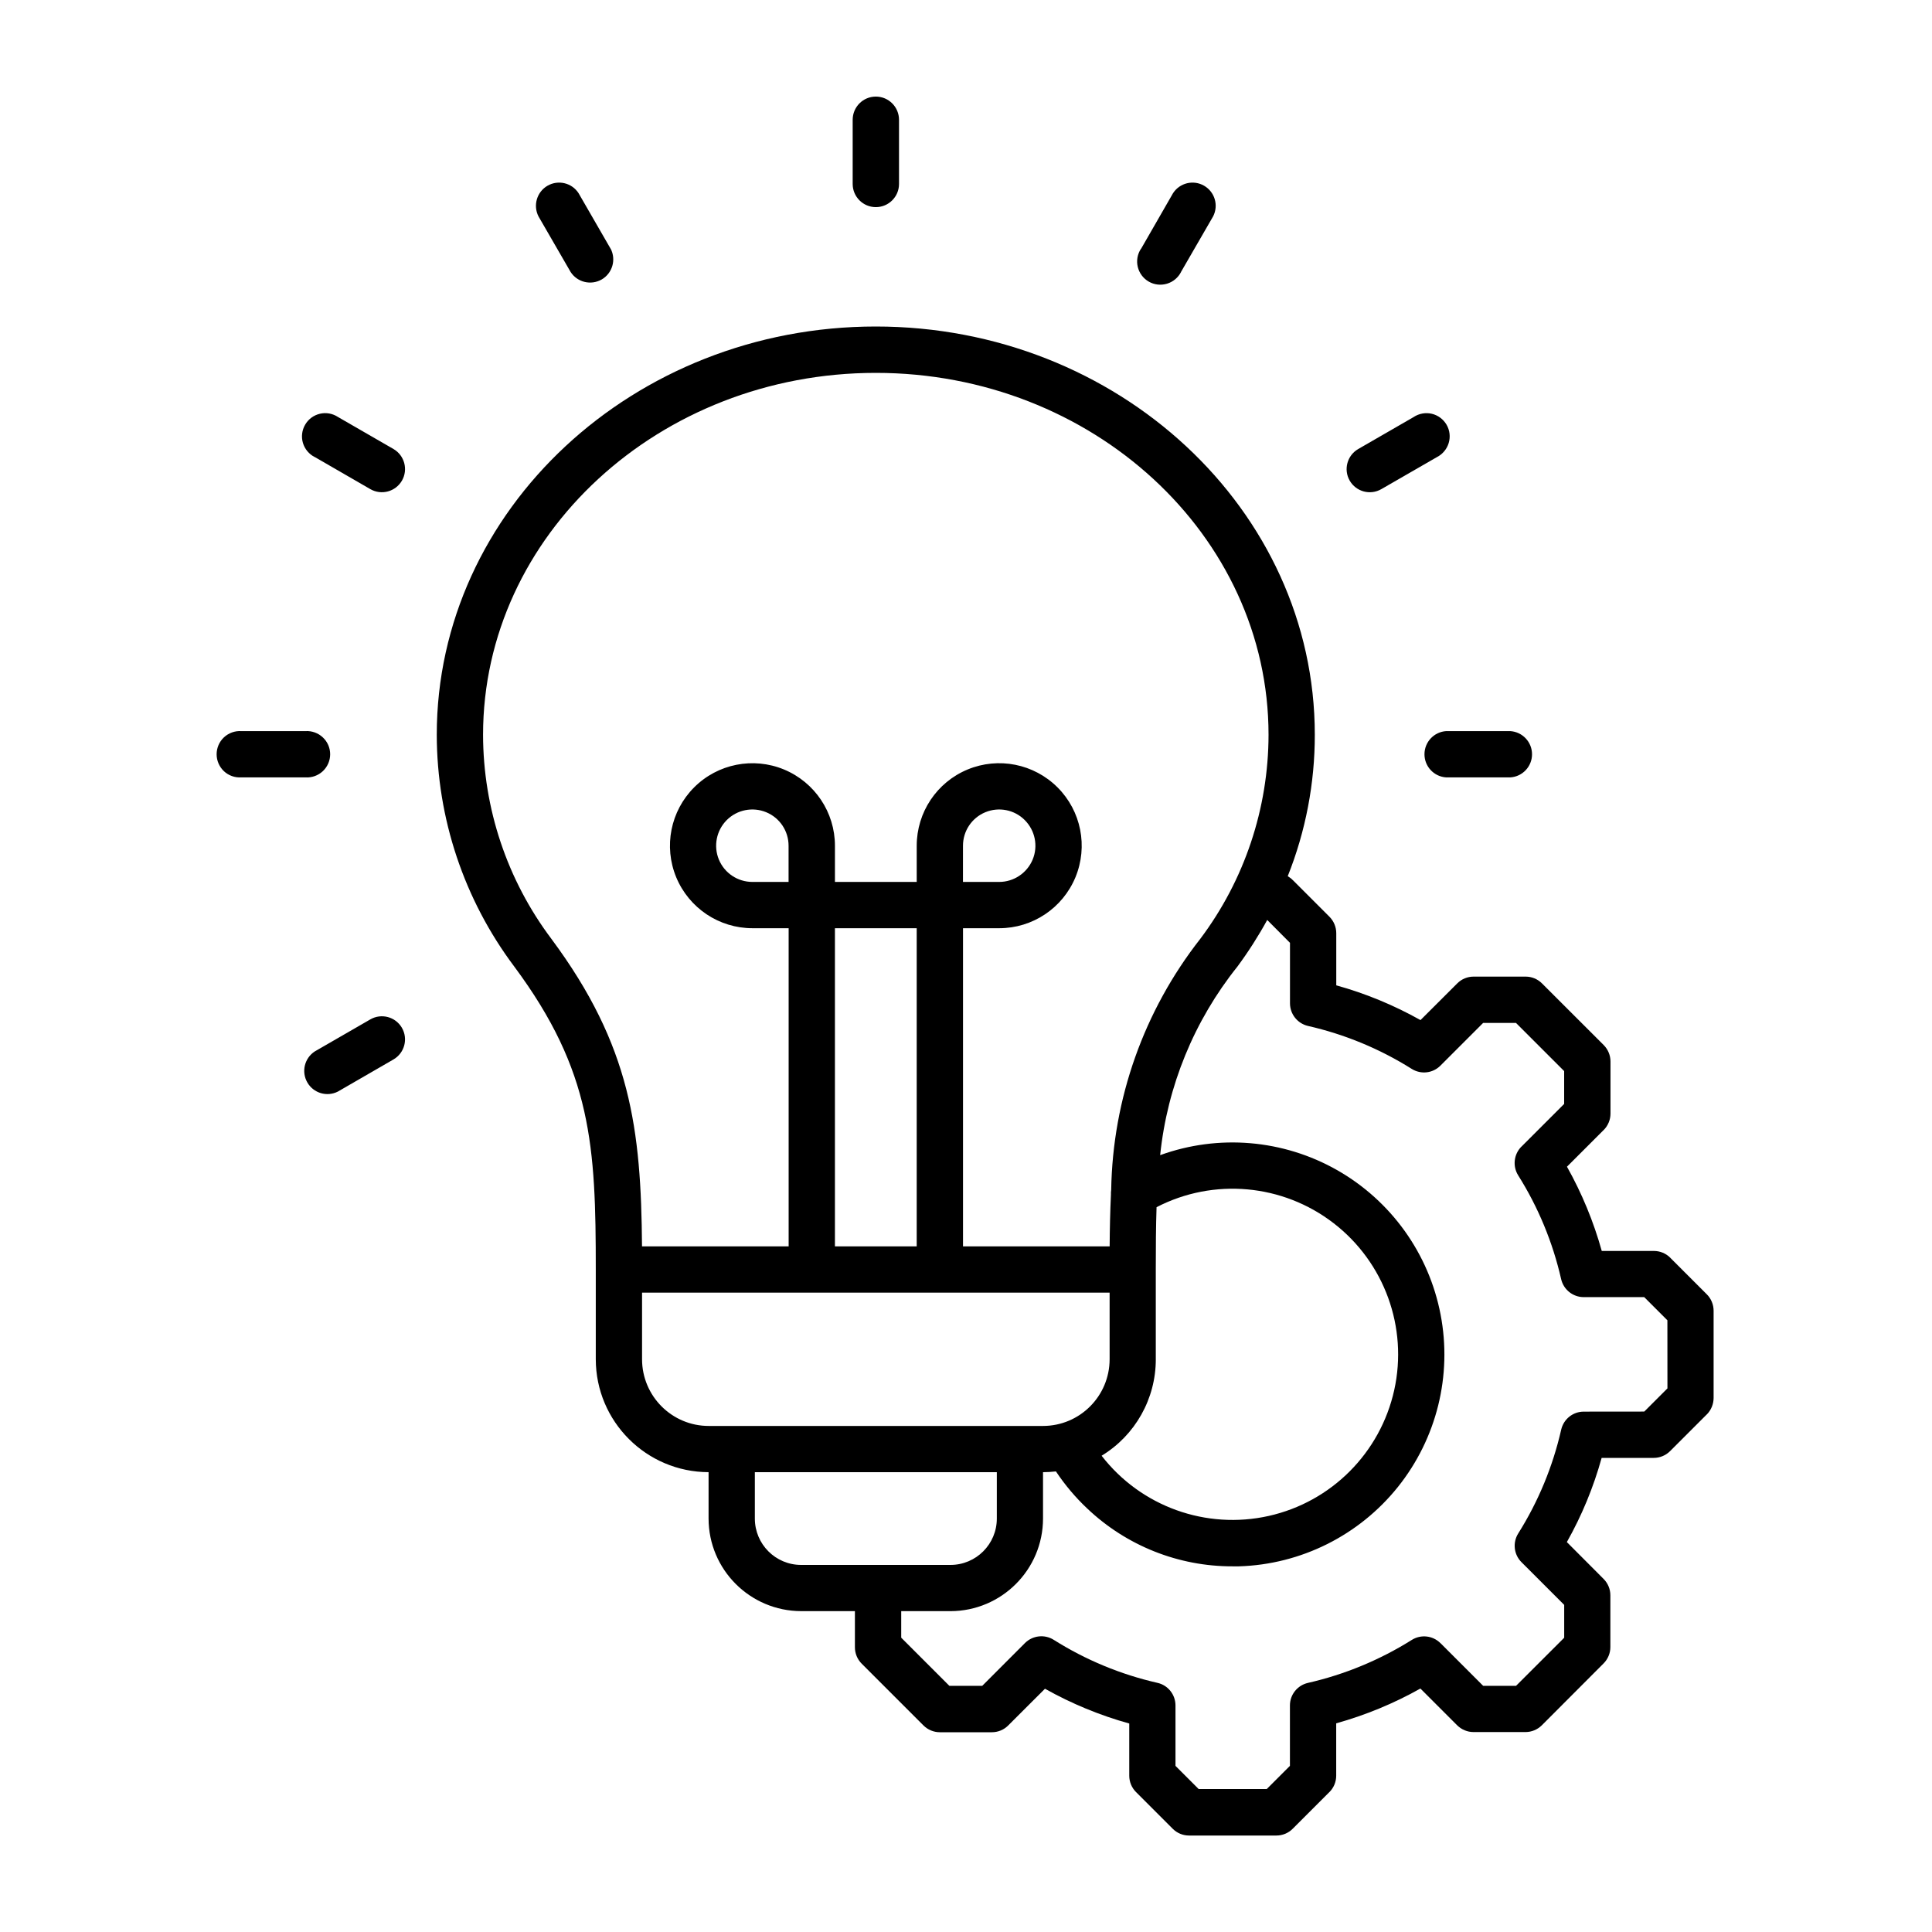
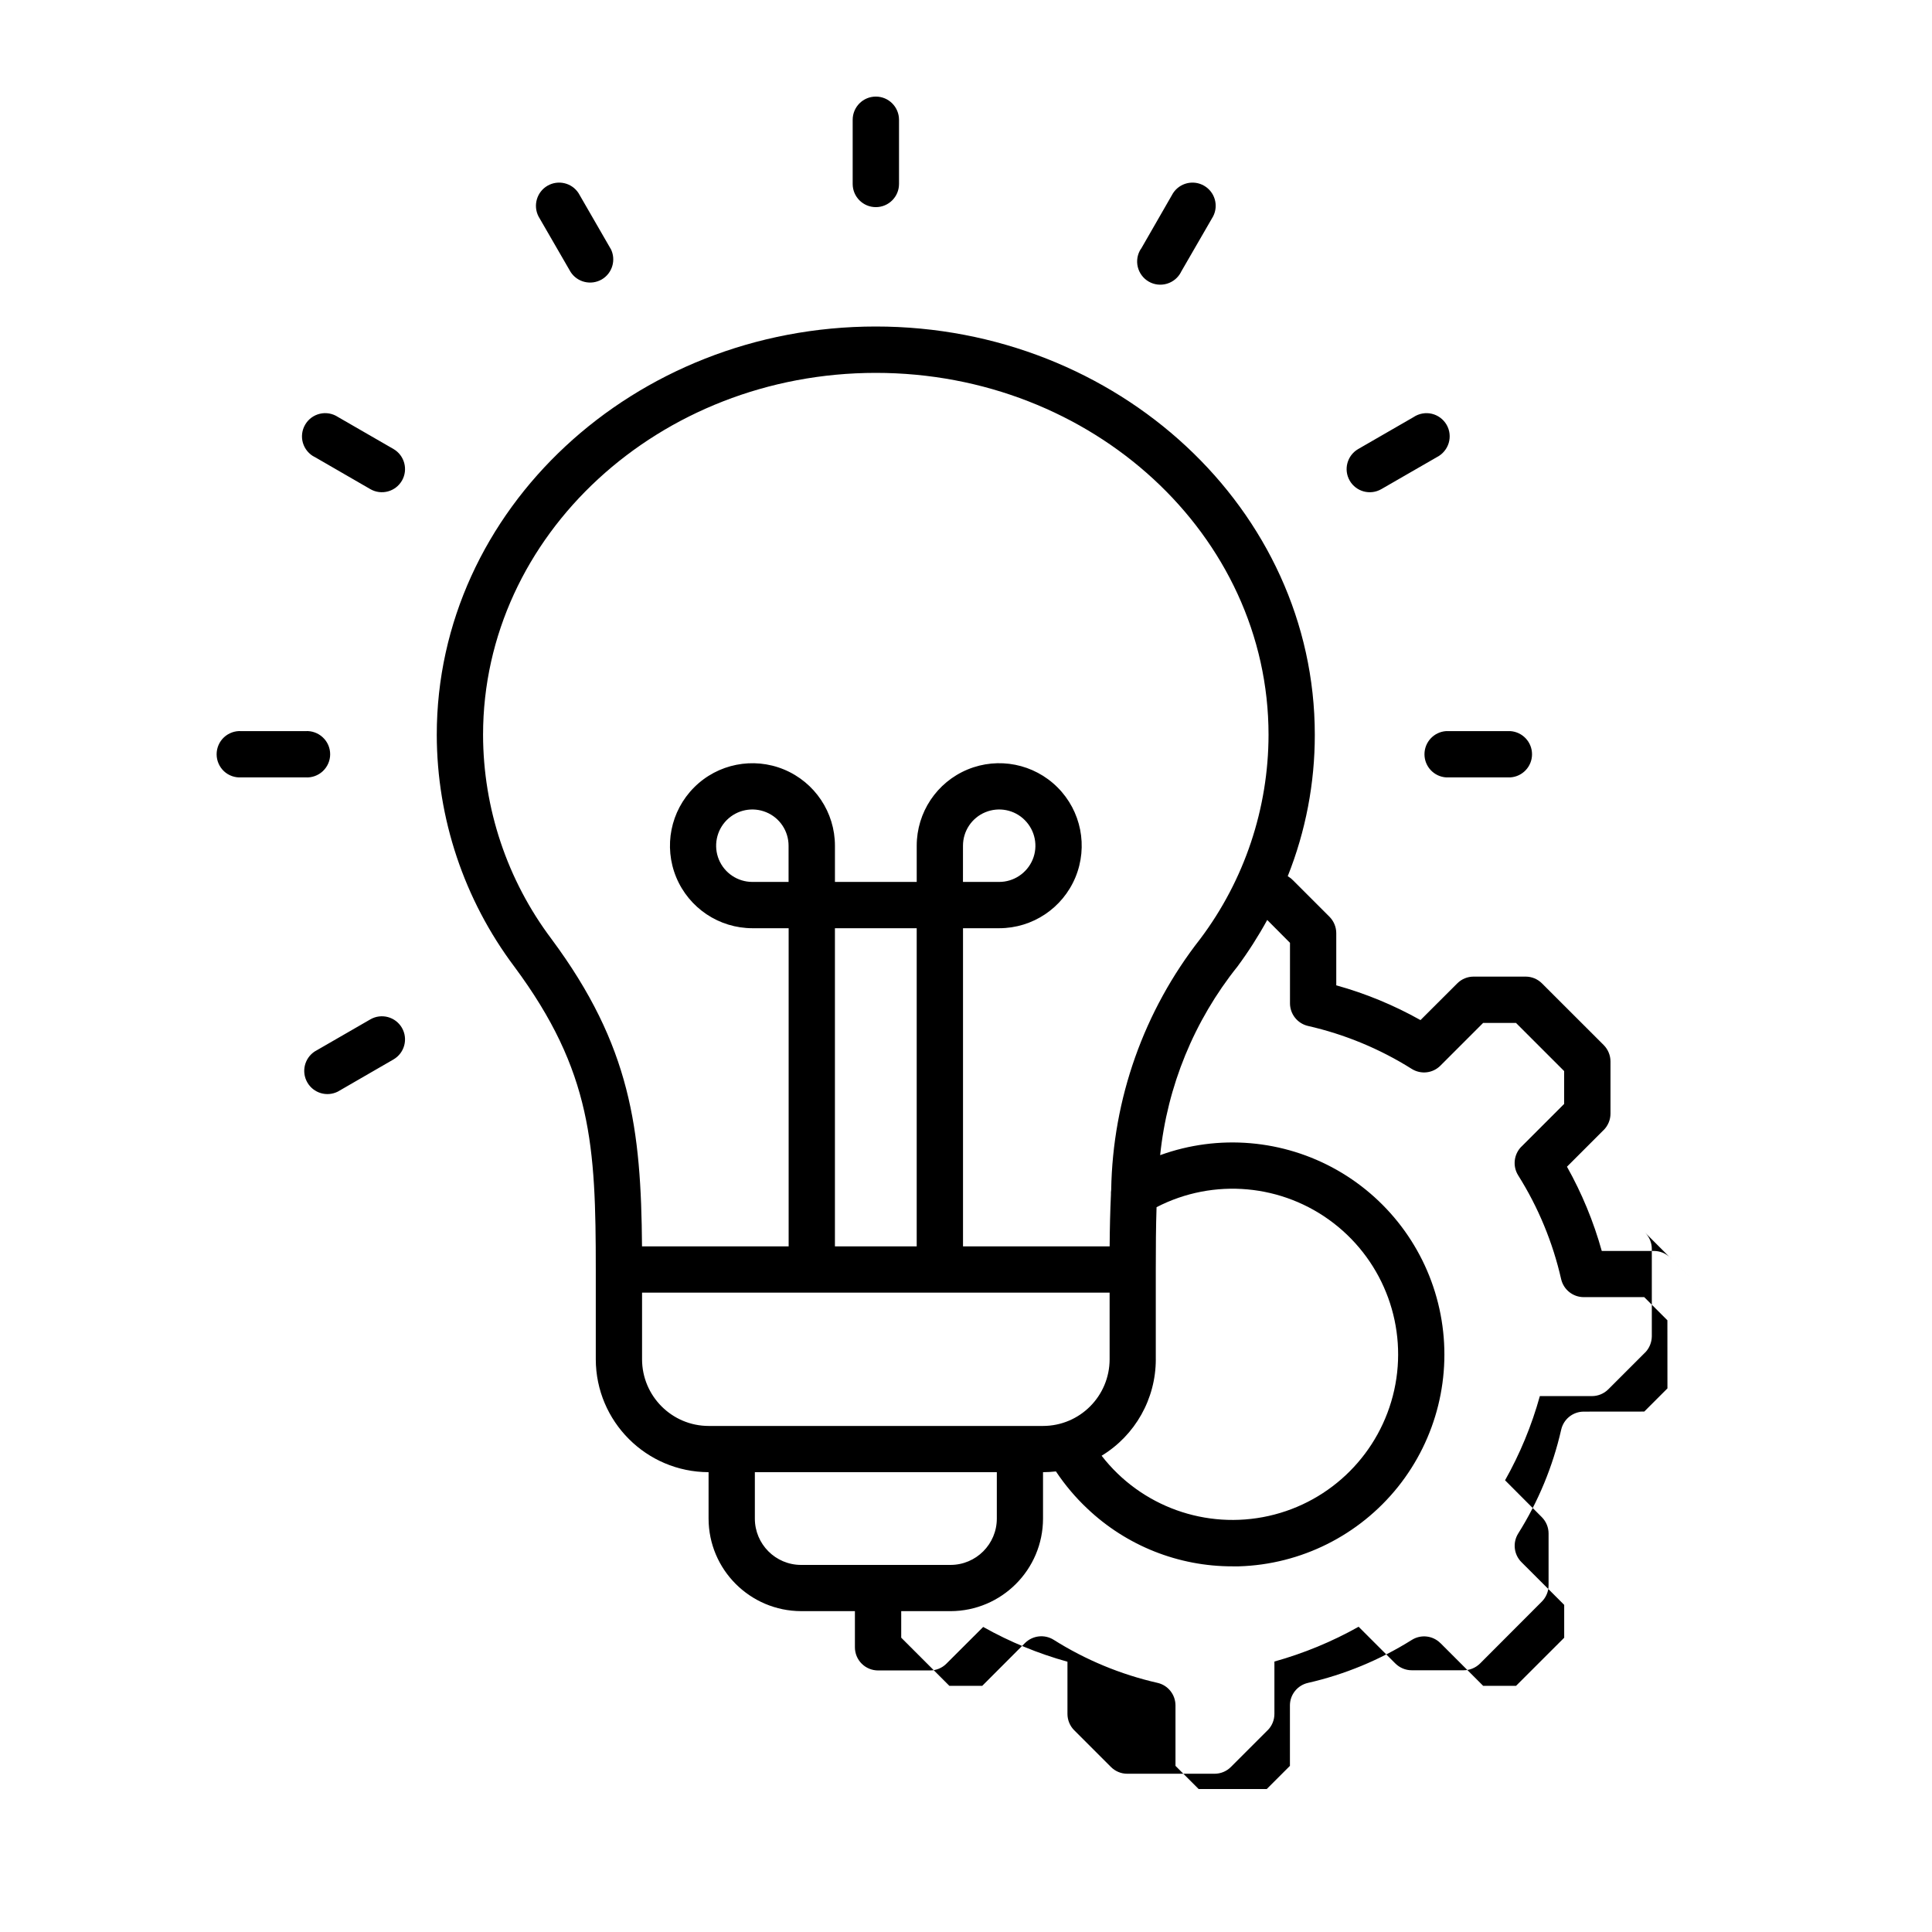
<svg xmlns="http://www.w3.org/2000/svg" width="128pt" height="128pt" version="1.1" viewBox="0 0 128 128">
-   <path d="m113.09 85.762-2.434-2.434h0.004c-0.289-0.289-0.68-0.449-1.086-0.449h-3.453c-0.543-1.945-1.316-3.82-2.305-5.582l2.434-2.434v0.004c0.285-0.289 0.449-0.68 0.449-1.086v-3.457c0-0.406-0.164-0.797-0.449-1.086l-4.09-4.086c-0.289-0.289-0.676-0.449-1.082-0.449h-3.449c-0.406 0-0.793 0.16-1.082 0.449l-2.438 2.434v-0.004c-1.762-0.988-3.633-1.762-5.578-2.301v-3.457c0-0.406-0.164-0.797-0.449-1.086l-2.434-2.434v0.004c-0.098-0.102-0.211-0.188-0.332-0.258 1.188-2.981 1.797-6.164 1.793-9.375 0-14.91-13.047-27.043-29.086-27.043-16.035 0-29.086 12.133-29.086 27.051 0.008 5.535 1.809 10.922 5.133 15.352 5.152 6.938 5.402 11.902 5.402 20.074v5.949c0.008 4.121 3.348 7.465 7.473 7.477v3.074c0.004 3.383 2.75 6.125 6.133 6.133h3.562v2.394c0 0.406 0.16 0.797 0.449 1.086l4.098 4.098-0.004-0.004c0.289 0.289 0.68 0.449 1.086 0.449h3.445c0.406 0 0.797-0.16 1.082-0.449l2.438-2.434 0.004 0.004c1.758 0.988 3.633 1.762 5.578 2.301v3.457c0 0.406 0.16 0.797 0.449 1.086l2.434 2.434-0.004-0.004c0.289 0.289 0.676 0.449 1.082 0.449h5.785c0.406 0 0.797-0.16 1.082-0.449l2.434-2.434v0.004c0.289-0.289 0.449-0.68 0.449-1.086v-3.469c1.945-0.543 3.82-1.316 5.578-2.305l2.434 2.434c0.289 0.285 0.676 0.449 1.082 0.449h3.449c0.406 0 0.793-0.164 1.082-0.449l4.09-4.098c0.285-0.285 0.449-0.676 0.449-1.082v-3.434c0-0.406-0.164-0.797-0.449-1.082l-2.434-2.441c0.992-1.758 1.766-3.633 2.305-5.578h3.449c0.406 0 0.797-0.16 1.086-0.449l2.434-2.434v0.004c0.285-0.289 0.445-0.68 0.449-1.086v-5.785c0-0.402-0.16-0.793-0.441-1.078zm-76.555-23.555c-2.934-3.898-4.523-8.645-4.531-13.523 0-13.227 11.672-23.98 26.02-23.98s26.02 10.754 26.02 23.98c-0.008 4.879-1.594 9.625-4.527 13.523-3.727 4.754-5.797 10.59-5.898 16.629-0.016 0.102-0.02 0.203-0.016 0.305-0.051 1.102-0.078 2.238-0.086 3.434h-9.715v-21.078h2.398c2.211 0 4.203-1.332 5.051-3.375 0.844-2.043 0.379-4.394-1.188-5.957-1.562-1.562-3.914-2.031-5.957-1.184-2.043 0.848-3.371 2.84-3.371 5.051v2.398h-5.418v-2.398c0-2.211-1.332-4.203-3.375-5.051-2.039-0.844-4.391-0.379-5.953 1.184-1.566 1.566-2.031 3.914-1.188 5.957 0.848 2.043 2.84 3.375 5.051 3.375h2.398v21.078h-9.715c-0.062-7.766-0.738-13.281-6-20.367zm40.039 27.852v-5.953c0-1.473 0.008-2.836 0.051-4.129h0.004c3.781-1.953 8.352-1.539 11.723 1.059 3.371 2.598 4.938 6.91 4.019 11.062-0.922 4.156-4.16 7.406-8.312 8.336-4.152 0.93-8.469-0.621-11.074-3.988 2.231-1.355 3.59-3.777 3.59-6.387zm-21.258-7.484v-21.078h5.418v21.078zm8.484-26.543c0-0.973 0.582-1.848 1.48-2.219 0.895-0.371 1.93-0.168 2.613 0.52 0.688 0.688 0.895 1.719 0.523 2.617-0.375 0.895-1.25 1.48-2.219 1.48h-2.398zm-13.953 2.398c-0.973 0-1.848-0.586-2.219-1.48-0.371-0.898-0.164-1.93 0.52-2.617 0.688-0.688 1.719-0.891 2.617-0.52 0.898 0.371 1.48 1.246 1.48 2.219v2.398zm-7.309 31.629v-4.418h30.977v4.418c-0.004 2.438-1.977 4.414-4.418 4.414h-22.141c-2.438 0-4.414-1.977-4.418-4.414zm7.473 10.551v-3.074h16.031v3.074c0 1.695-1.375 3.07-3.07 3.07h-9.895c-1.695 0-3.066-1.375-3.066-3.07zm60.461-8.625-1.535 1.535-4.008 0.004c-0.719 0-1.336 0.496-1.496 1.195-0.555 2.438-1.516 4.762-2.848 6.879-0.379 0.605-0.289 1.395 0.215 1.898l2.832 2.832v2.176l-3.191 3.188h-2.176l-2.832-2.832v0.004c-0.504-0.508-1.293-0.594-1.898-0.215-2.117 1.328-4.445 2.293-6.883 2.848-0.695 0.16-1.191 0.777-1.191 1.492v4.004l-1.535 1.535h-4.512l-1.535-1.535v-4.008c-0.004-0.715-0.496-1.336-1.195-1.492-2.438-0.555-4.762-1.52-6.875-2.852-0.605-0.379-1.395-0.289-1.902 0.215l-2.832 2.836h-2.176l-3.191-3.191v-1.758h3.266c3.383-0.008 6.125-2.75 6.129-6.133v-3.074c0.289 0 0.574-0.02 0.855-0.051 0.598 0.898 1.293 1.723 2.078 2.461 2.598 2.465 6.043 3.836 9.625 3.828h0.426c4.109-0.125 7.957-2.051 10.527-5.258 2.57-3.211 3.606-7.387 2.828-11.426-0.773-4.035-3.277-7.531-6.852-9.566-3.574-2.031-7.863-2.394-11.727-0.992 0.473-4.57 2.25-8.91 5.121-12.496 0.727-0.984 1.383-2.012 1.973-3.086l1.508 1.516v4.008-0.004c0 0.715 0.492 1.336 1.188 1.5 2.438 0.555 4.762 1.516 6.879 2.848 0.605 0.379 1.391 0.293 1.898-0.215l2.832-2.832h2.176l3.191 3.191v2.176l-2.832 2.832v-0.004c-0.504 0.508-0.594 1.297-0.215 1.902 1.332 2.117 2.293 4.441 2.848 6.879 0.16 0.695 0.781 1.191 1.496 1.191h4.008l1.535 1.535zm-53.98-79.797v-4.25c0-0.852 0.688-1.539 1.535-1.539s1.535 0.688 1.535 1.539v4.25c0 0.848-0.688 1.535-1.535 1.535s-1.535-0.688-1.535-1.535zm-20.816 2.148c-0.371-0.727-0.109-1.621 0.598-2.031 0.711-0.41 1.617-0.191 2.059 0.496l2.125 3.684h0.004c0.371 0.727 0.109 1.621-0.598 2.031-0.711 0.406-1.613 0.191-2.059-0.496zm-9.047 17.508c-0.426 0.734-1.359 0.984-2.094 0.562l-3.684-2.129v0.004c-0.379-0.191-0.66-0.531-0.781-0.934-0.121-0.406-0.066-0.844 0.145-1.207 0.211-0.367 0.562-0.629 0.977-0.727 0.41-0.098 0.844-0.02 1.195 0.211l3.684 2.125c0.73 0.426 0.98 1.363 0.559 2.094zm-6.391 19.66h-4.254c-0.422 0.027-0.84-0.121-1.148-0.41-0.309-0.293-0.484-0.699-0.484-1.121 0-0.426 0.176-0.832 0.484-1.121 0.309-0.289 0.727-0.441 1.148-0.414h4.254c0.422-0.027 0.84 0.125 1.148 0.414 0.312 0.289 0.488 0.695 0.488 1.121 0 0.422-0.176 0.828-0.488 1.121-0.309 0.289-0.727 0.438-1.148 0.41zm6.391 16.594c0.422 0.73 0.172 1.668-0.562 2.094l-3.684 2.129c-0.727 0.367-1.613 0.102-2.019-0.602-0.41-0.707-0.195-1.605 0.484-2.055l3.684-2.125c0.734-0.426 1.672-0.176 2.098 0.559zm69.18-19.66h4.254c0.809 0.055 1.438 0.723 1.438 1.535 0 0.809-0.629 1.48-1.438 1.531h-4.254c-0.805-0.051-1.434-0.723-1.434-1.531 0-0.812 0.629-1.48 1.434-1.535zm-6.387-16.594c-0.422-0.73-0.172-1.668 0.562-2.094l3.684-2.125h-0.004c0.355-0.23 0.789-0.309 1.199-0.211 0.41 0.098 0.762 0.359 0.977 0.727 0.211 0.363 0.262 0.801 0.141 1.207-0.121 0.402-0.402 0.742-0.777 0.934l-3.688 2.125c-0.734 0.422-1.668 0.172-2.094-0.562zm-13.824-15.359 2.117-3.684c0.445-0.688 1.352-0.906 2.059-0.496 0.711 0.41 0.973 1.305 0.598 2.031l-2.129 3.684h0.004c-0.191 0.375-0.527 0.656-0.934 0.777s-0.844 0.07-1.207-0.141c-0.367-0.211-0.629-0.566-0.727-0.977-0.098-0.41-0.02-0.844 0.211-1.195z" />
+   <path d="m113.09 85.762-2.434-2.434h0.004c-0.289-0.289-0.68-0.449-1.086-0.449h-3.453c-0.543-1.945-1.316-3.82-2.305-5.582l2.434-2.434v0.004c0.285-0.289 0.449-0.68 0.449-1.086v-3.457c0-0.406-0.164-0.797-0.449-1.086l-4.09-4.086c-0.289-0.289-0.676-0.449-1.082-0.449h-3.449c-0.406 0-0.793 0.16-1.082 0.449l-2.438 2.434v-0.004c-1.762-0.988-3.633-1.762-5.578-2.301v-3.457c0-0.406-0.164-0.797-0.449-1.086l-2.434-2.434v0.004c-0.098-0.102-0.211-0.188-0.332-0.258 1.188-2.981 1.797-6.164 1.793-9.375 0-14.91-13.047-27.043-29.086-27.043-16.035 0-29.086 12.133-29.086 27.051 0.008 5.535 1.809 10.922 5.133 15.352 5.152 6.938 5.402 11.902 5.402 20.074v5.949c0.008 4.121 3.348 7.465 7.473 7.477v3.074c0.004 3.383 2.75 6.125 6.133 6.133h3.562v2.394c0 0.406 0.16 0.797 0.449 1.086c0.289 0.289 0.68 0.449 1.086 0.449h3.445c0.406 0 0.797-0.16 1.082-0.449l2.438-2.434 0.004 0.004c1.758 0.988 3.633 1.762 5.578 2.301v3.457c0 0.406 0.16 0.797 0.449 1.086l2.434 2.434-0.004-0.004c0.289 0.289 0.676 0.449 1.082 0.449h5.785c0.406 0 0.797-0.16 1.082-0.449l2.434-2.434v0.004c0.289-0.289 0.449-0.68 0.449-1.086v-3.469c1.945-0.543 3.82-1.316 5.578-2.305l2.434 2.434c0.289 0.285 0.676 0.449 1.082 0.449h3.449c0.406 0 0.793-0.164 1.082-0.449l4.09-4.098c0.285-0.285 0.449-0.676 0.449-1.082v-3.434c0-0.406-0.164-0.797-0.449-1.082l-2.434-2.441c0.992-1.758 1.766-3.633 2.305-5.578h3.449c0.406 0 0.797-0.16 1.086-0.449l2.434-2.434v0.004c0.285-0.289 0.445-0.68 0.449-1.086v-5.785c0-0.402-0.16-0.793-0.441-1.078zm-76.555-23.555c-2.934-3.898-4.523-8.645-4.531-13.523 0-13.227 11.672-23.98 26.02-23.98s26.02 10.754 26.02 23.98c-0.008 4.879-1.594 9.625-4.527 13.523-3.727 4.754-5.797 10.59-5.898 16.629-0.016 0.102-0.02 0.203-0.016 0.305-0.051 1.102-0.078 2.238-0.086 3.434h-9.715v-21.078h2.398c2.211 0 4.203-1.332 5.051-3.375 0.844-2.043 0.379-4.394-1.188-5.957-1.562-1.562-3.914-2.031-5.957-1.184-2.043 0.848-3.371 2.84-3.371 5.051v2.398h-5.418v-2.398c0-2.211-1.332-4.203-3.375-5.051-2.039-0.844-4.391-0.379-5.953 1.184-1.566 1.566-2.031 3.914-1.188 5.957 0.848 2.043 2.84 3.375 5.051 3.375h2.398v21.078h-9.715c-0.062-7.766-0.738-13.281-6-20.367zm40.039 27.852v-5.953c0-1.473 0.008-2.836 0.051-4.129h0.004c3.781-1.953 8.352-1.539 11.723 1.059 3.371 2.598 4.938 6.91 4.019 11.062-0.922 4.156-4.16 7.406-8.312 8.336-4.152 0.93-8.469-0.621-11.074-3.988 2.231-1.355 3.59-3.777 3.59-6.387zm-21.258-7.484v-21.078h5.418v21.078zm8.484-26.543c0-0.973 0.582-1.848 1.48-2.219 0.895-0.371 1.93-0.168 2.613 0.52 0.688 0.688 0.895 1.719 0.523 2.617-0.375 0.895-1.25 1.48-2.219 1.48h-2.398zm-13.953 2.398c-0.973 0-1.848-0.586-2.219-1.48-0.371-0.898-0.164-1.93 0.52-2.617 0.688-0.688 1.719-0.891 2.617-0.52 0.898 0.371 1.48 1.246 1.48 2.219v2.398zm-7.309 31.629v-4.418h30.977v4.418c-0.004 2.438-1.977 4.414-4.418 4.414h-22.141c-2.438 0-4.414-1.977-4.418-4.414zm7.473 10.551v-3.074h16.031v3.074c0 1.695-1.375 3.07-3.07 3.07h-9.895c-1.695 0-3.066-1.375-3.066-3.07zm60.461-8.625-1.535 1.535-4.008 0.004c-0.719 0-1.336 0.496-1.496 1.195-0.555 2.438-1.516 4.762-2.848 6.879-0.379 0.605-0.289 1.395 0.215 1.898l2.832 2.832v2.176l-3.191 3.188h-2.176l-2.832-2.832v0.004c-0.504-0.508-1.293-0.594-1.898-0.215-2.117 1.328-4.445 2.293-6.883 2.848-0.695 0.16-1.191 0.777-1.191 1.492v4.004l-1.535 1.535h-4.512l-1.535-1.535v-4.008c-0.004-0.715-0.496-1.336-1.195-1.492-2.438-0.555-4.762-1.52-6.875-2.852-0.605-0.379-1.395-0.289-1.902 0.215l-2.832 2.836h-2.176l-3.191-3.191v-1.758h3.266c3.383-0.008 6.125-2.75 6.129-6.133v-3.074c0.289 0 0.574-0.02 0.855-0.051 0.598 0.898 1.293 1.723 2.078 2.461 2.598 2.465 6.043 3.836 9.625 3.828h0.426c4.109-0.125 7.957-2.051 10.527-5.258 2.57-3.211 3.606-7.387 2.828-11.426-0.773-4.035-3.277-7.531-6.852-9.566-3.574-2.031-7.863-2.394-11.727-0.992 0.473-4.57 2.25-8.91 5.121-12.496 0.727-0.984 1.383-2.012 1.973-3.086l1.508 1.516v4.008-0.004c0 0.715 0.492 1.336 1.188 1.5 2.438 0.555 4.762 1.516 6.879 2.848 0.605 0.379 1.391 0.293 1.898-0.215l2.832-2.832h2.176l3.191 3.191v2.176l-2.832 2.832v-0.004c-0.504 0.508-0.594 1.297-0.215 1.902 1.332 2.117 2.293 4.441 2.848 6.879 0.16 0.695 0.781 1.191 1.496 1.191h4.008l1.535 1.535zm-53.98-79.797v-4.25c0-0.852 0.688-1.539 1.535-1.539s1.535 0.688 1.535 1.539v4.25c0 0.848-0.688 1.535-1.535 1.535s-1.535-0.688-1.535-1.535zm-20.816 2.148c-0.371-0.727-0.109-1.621 0.598-2.031 0.711-0.41 1.617-0.191 2.059 0.496l2.125 3.684h0.004c0.371 0.727 0.109 1.621-0.598 2.031-0.711 0.406-1.613 0.191-2.059-0.496zm-9.047 17.508c-0.426 0.734-1.359 0.984-2.094 0.562l-3.684-2.129v0.004c-0.379-0.191-0.66-0.531-0.781-0.934-0.121-0.406-0.066-0.844 0.145-1.207 0.211-0.367 0.562-0.629 0.977-0.727 0.41-0.098 0.844-0.02 1.195 0.211l3.684 2.125c0.73 0.426 0.98 1.363 0.559 2.094zm-6.391 19.66h-4.254c-0.422 0.027-0.84-0.121-1.148-0.41-0.309-0.293-0.484-0.699-0.484-1.121 0-0.426 0.176-0.832 0.484-1.121 0.309-0.289 0.727-0.441 1.148-0.414h4.254c0.422-0.027 0.84 0.125 1.148 0.414 0.312 0.289 0.488 0.695 0.488 1.121 0 0.422-0.176 0.828-0.488 1.121-0.309 0.289-0.727 0.438-1.148 0.41zm6.391 16.594c0.422 0.73 0.172 1.668-0.562 2.094l-3.684 2.129c-0.727 0.367-1.613 0.102-2.019-0.602-0.41-0.707-0.195-1.605 0.484-2.055l3.684-2.125c0.734-0.426 1.672-0.176 2.098 0.559zm69.18-19.66h4.254c0.809 0.055 1.438 0.723 1.438 1.535 0 0.809-0.629 1.48-1.438 1.531h-4.254c-0.805-0.051-1.434-0.723-1.434-1.531 0-0.812 0.629-1.48 1.434-1.535zm-6.387-16.594c-0.422-0.73-0.172-1.668 0.562-2.094l3.684-2.125h-0.004c0.355-0.23 0.789-0.309 1.199-0.211 0.41 0.098 0.762 0.359 0.977 0.727 0.211 0.363 0.262 0.801 0.141 1.207-0.121 0.402-0.402 0.742-0.777 0.934l-3.688 2.125c-0.734 0.422-1.668 0.172-2.094-0.562zm-13.824-15.359 2.117-3.684c0.445-0.688 1.352-0.906 2.059-0.496 0.711 0.41 0.973 1.305 0.598 2.031l-2.129 3.684h0.004c-0.191 0.375-0.527 0.656-0.934 0.777s-0.844 0.07-1.207-0.141c-0.367-0.211-0.629-0.566-0.727-0.977-0.098-0.41-0.02-0.844 0.211-1.195z" />
</svg>